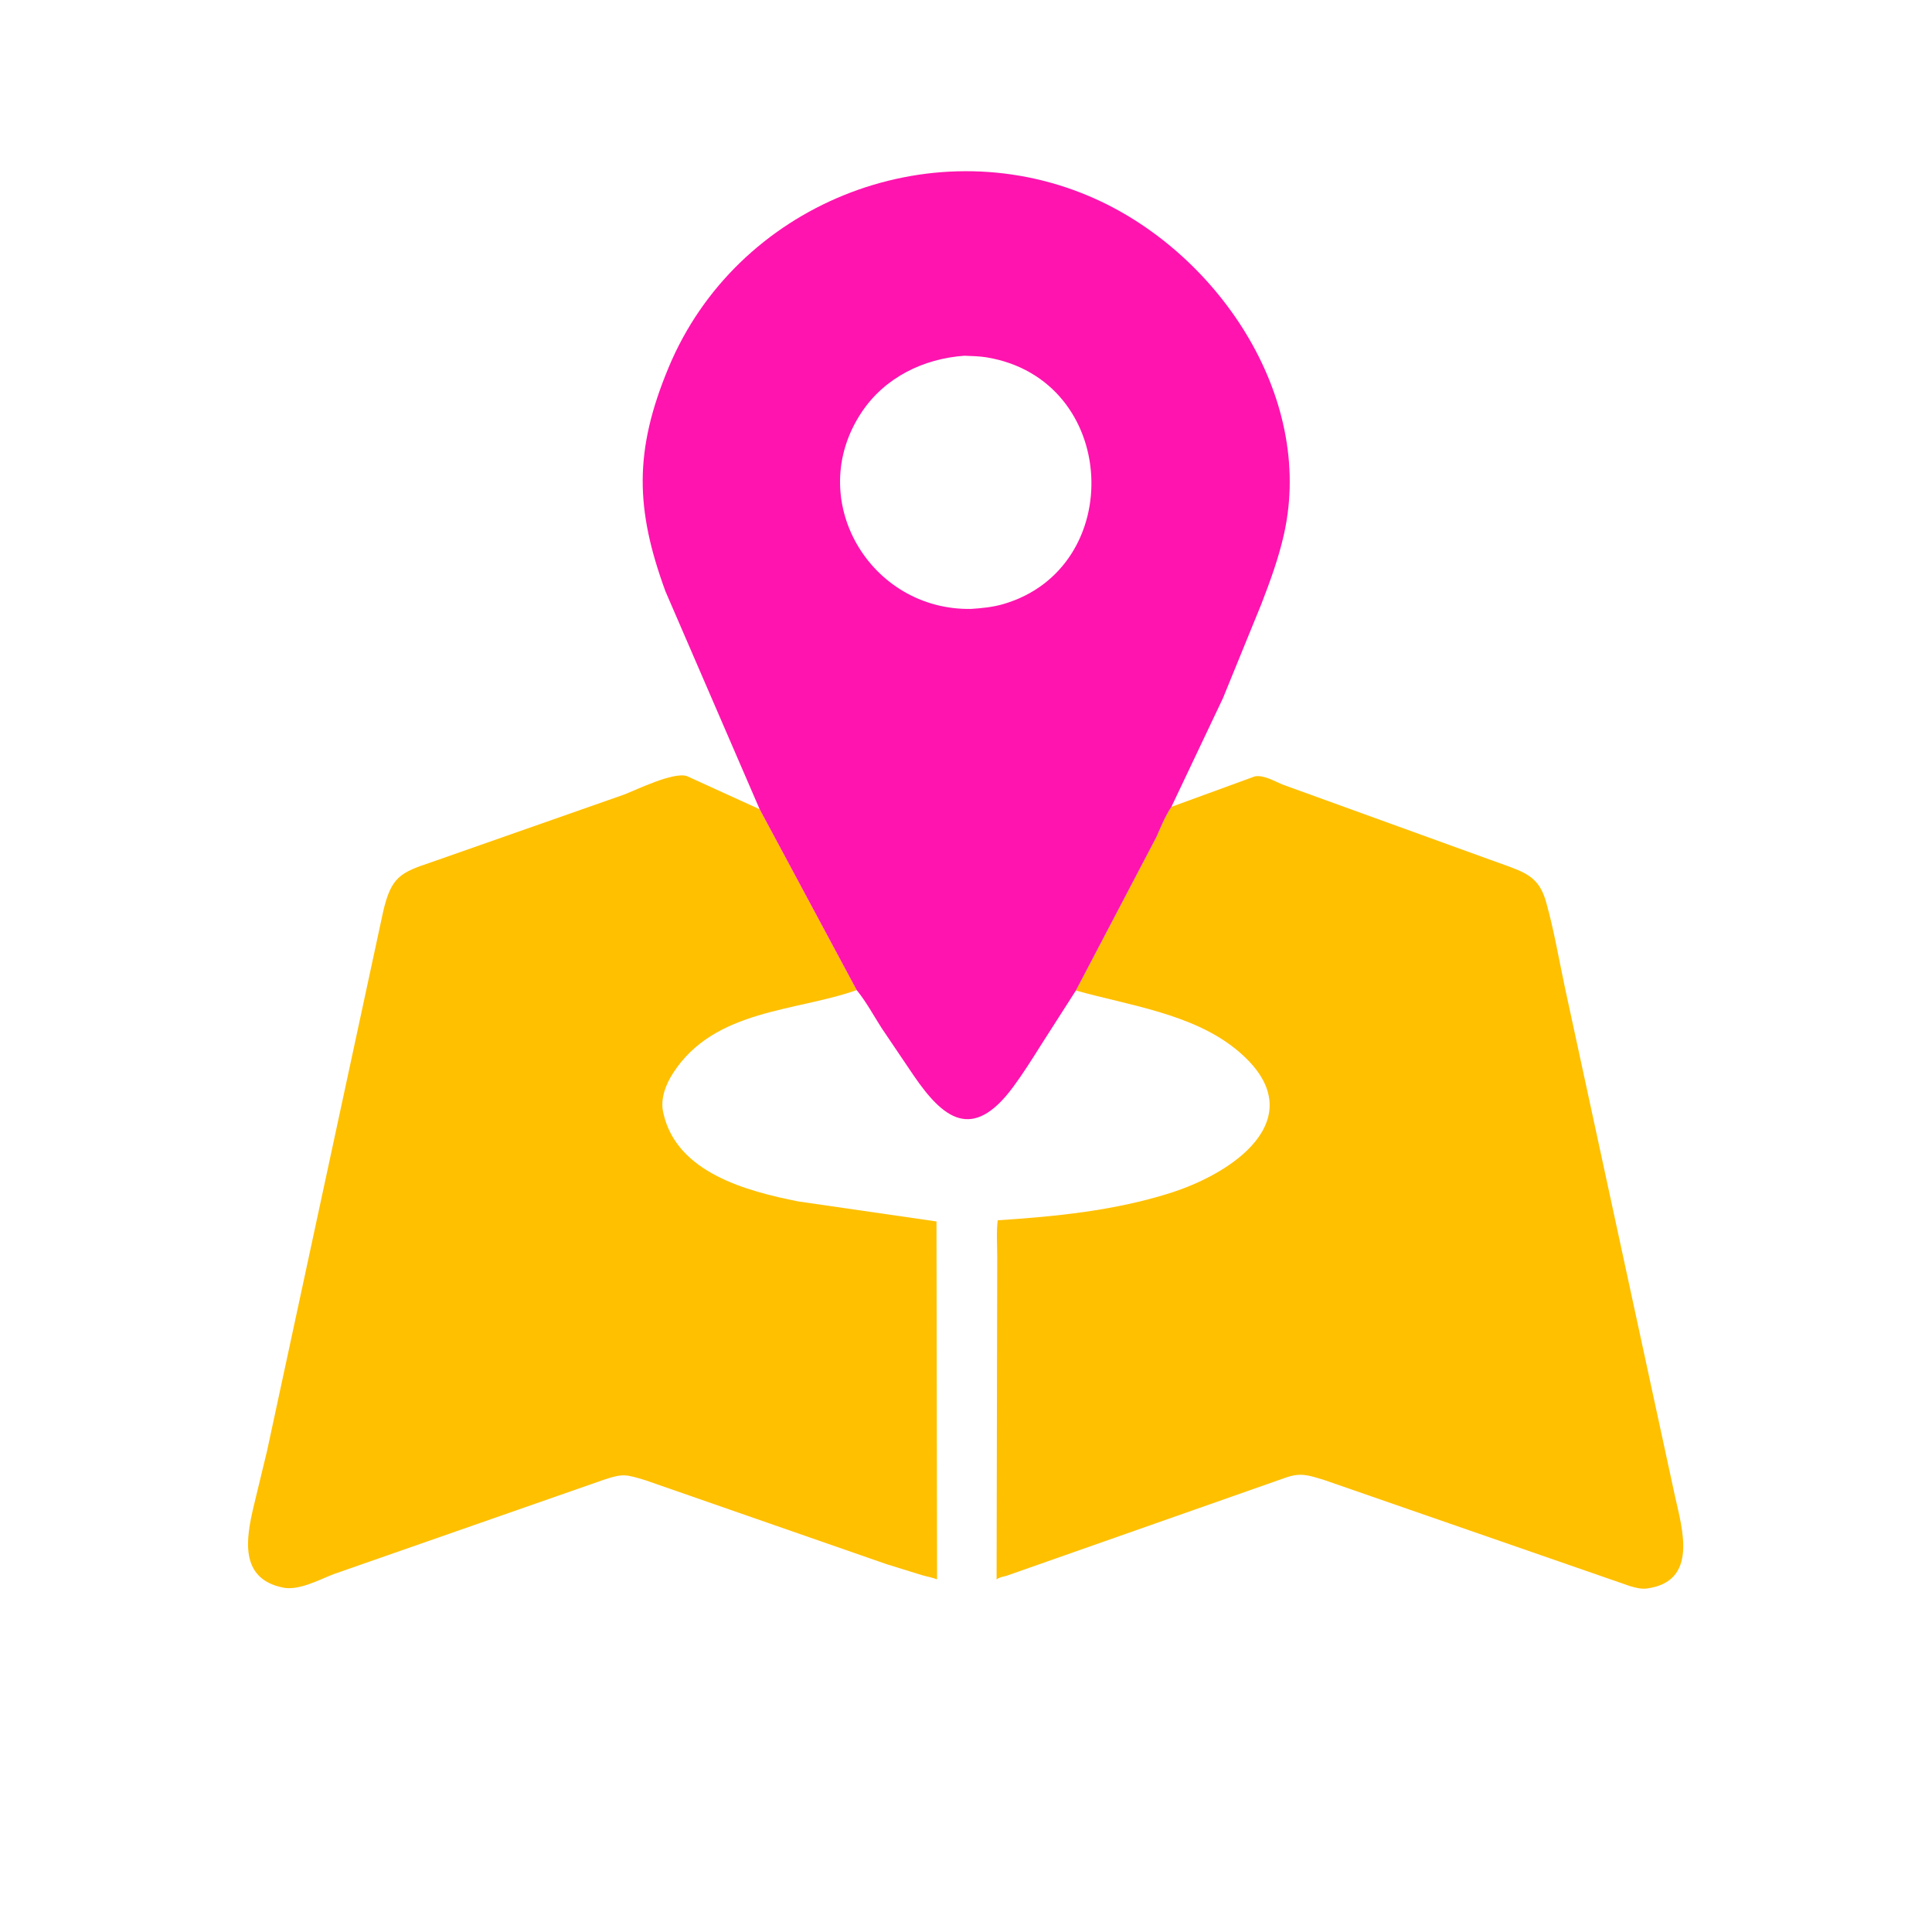
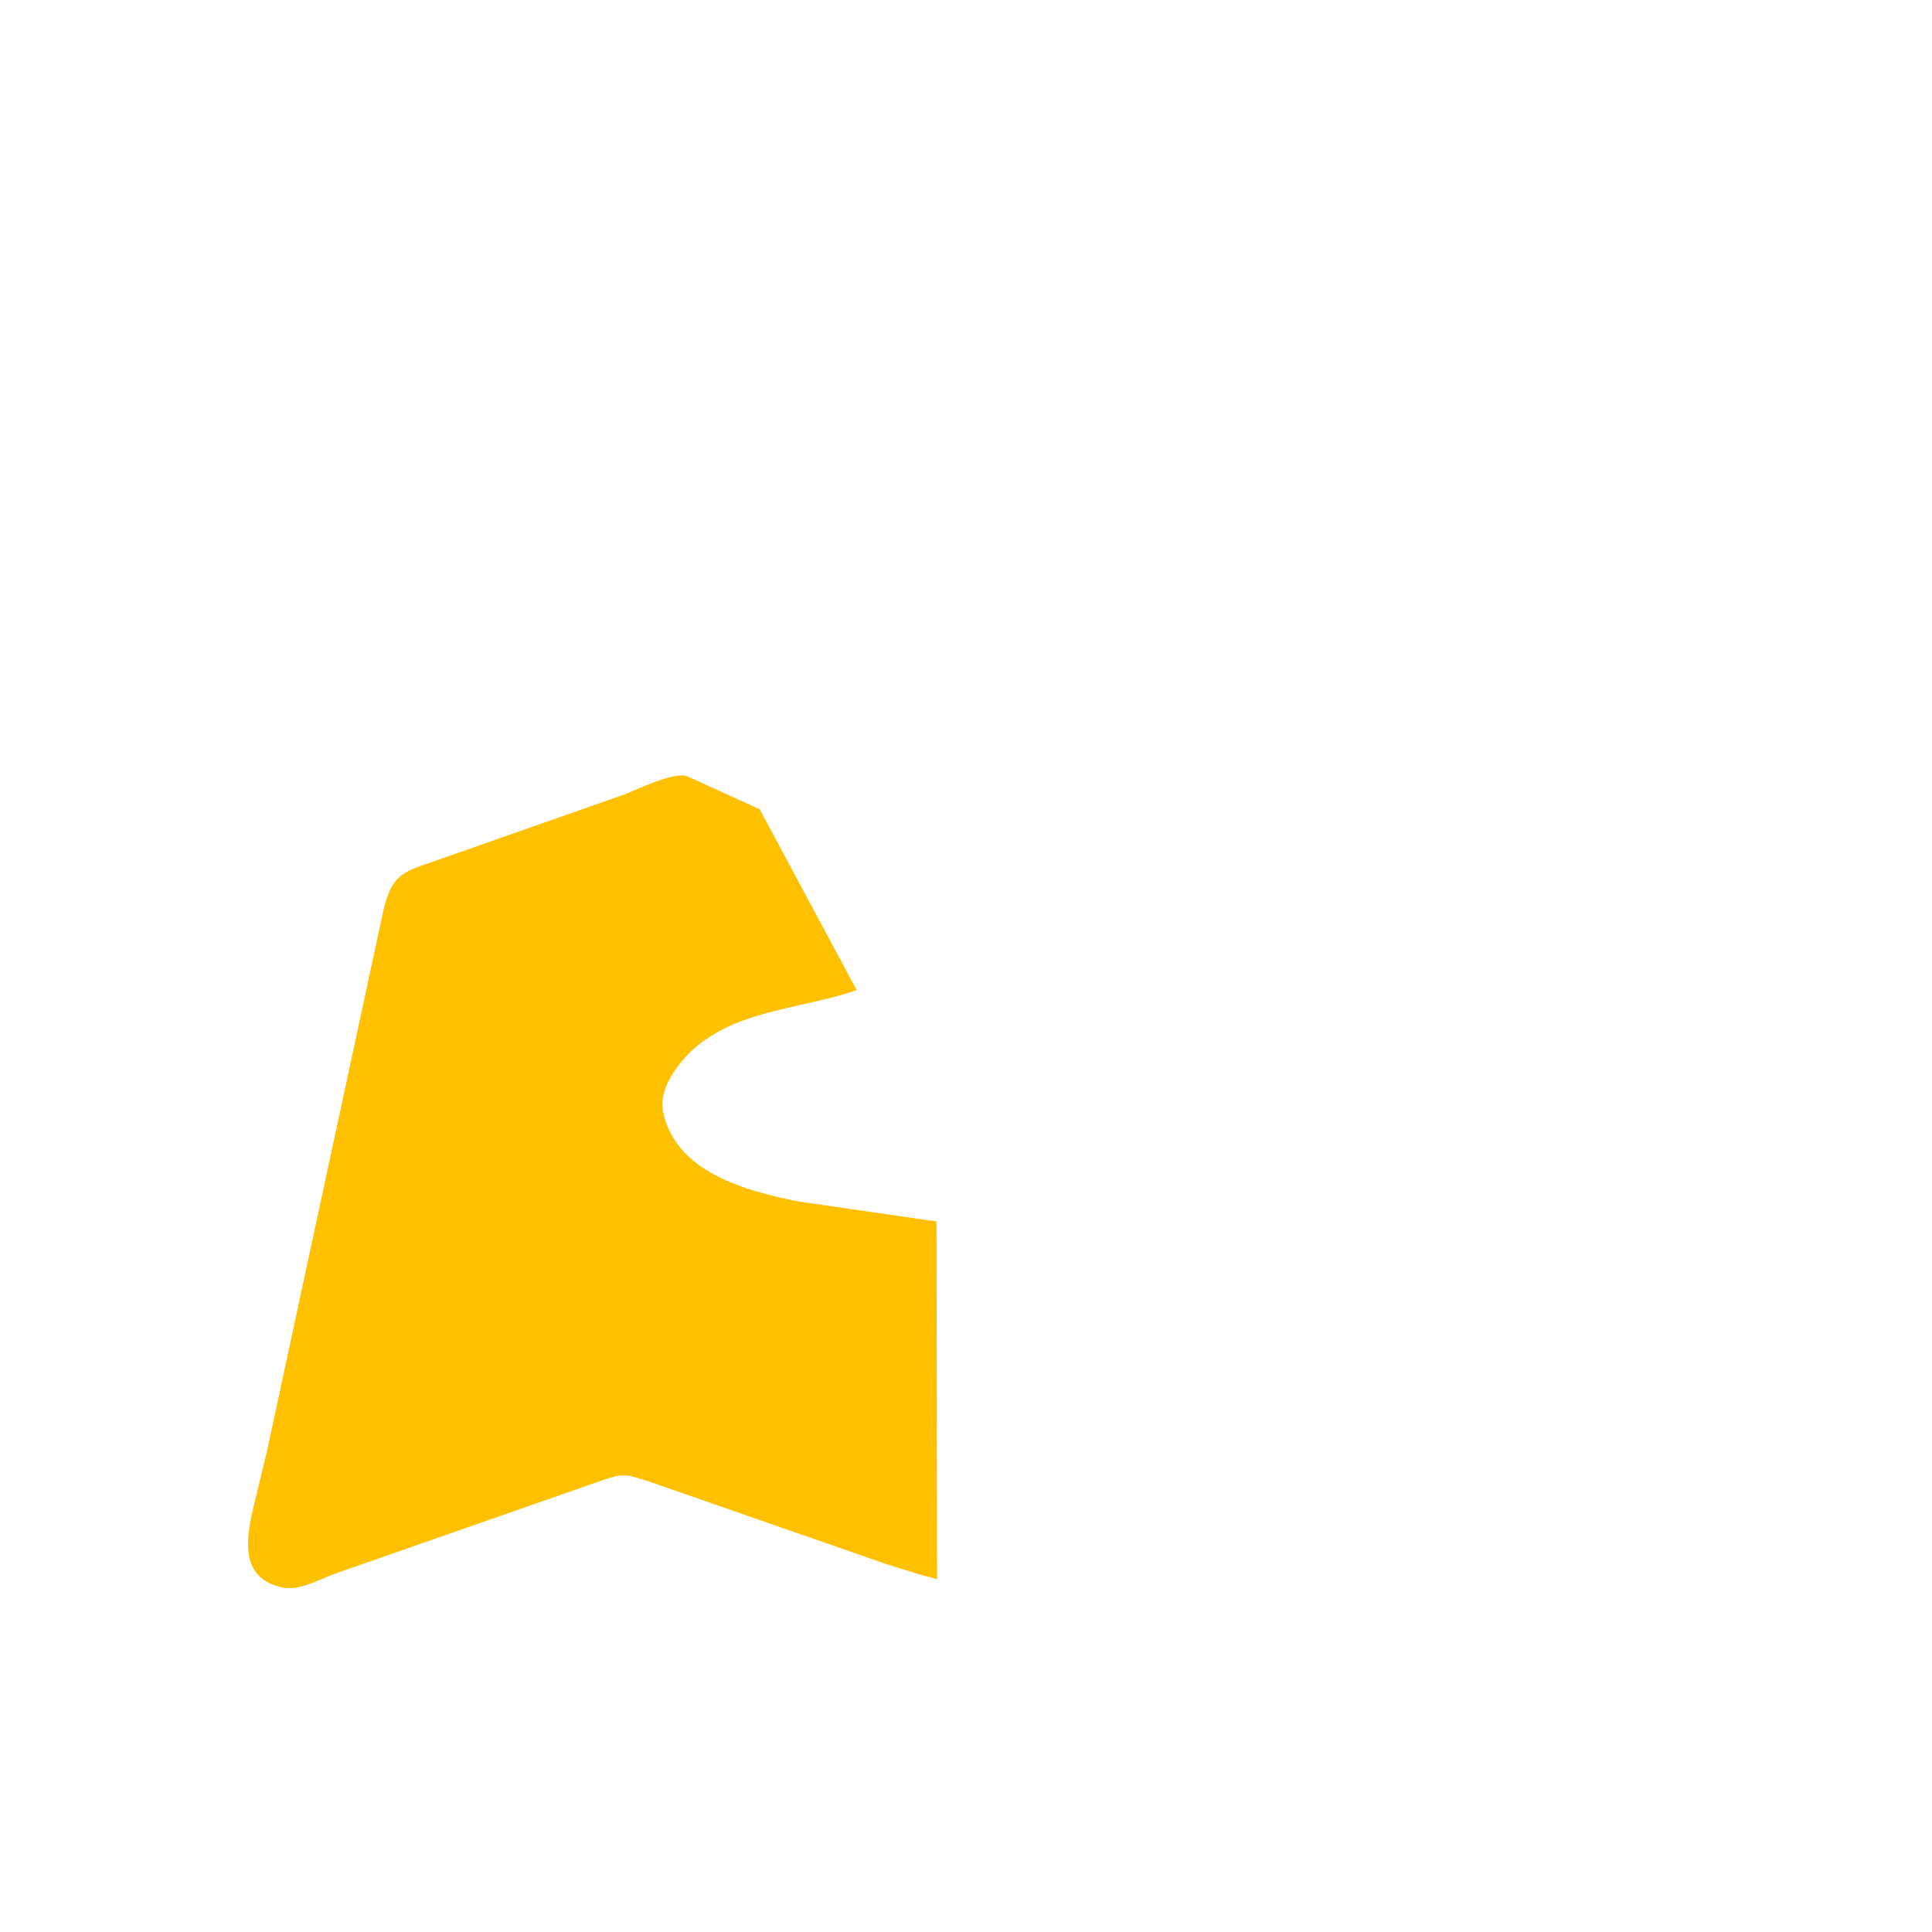
<svg xmlns="http://www.w3.org/2000/svg" width="335" height="335">
-   <path fill="#FFC000" transform="scale(0.523 0.523)" d="M388.359 267.512L416.016 257.405C418.939 256.814 422.708 259.12 425.363 260.162L501.048 287.573C507.444 289.965 510.669 292.221 512.612 299.125C515.205 308.334 516.833 318.034 518.829 327.398L555.337 496.118C557.713 506.841 563.133 524.315 546.031 526.65C544.092 526.914 542.149 526.366 540.302 525.819L438.964 490.66C433.839 489.115 431.285 488.13 426.224 489.905L333.903 522.367C332.792 522.735 331.274 522.881 330.408 523.666L330.618 416.621C330.619 412.698 330.304 408.458 330.779 404.577C350.02 403.314 369.21 401.427 387.688 395.62C411.383 388.173 435.817 368.976 409.688 347.812C395.203 336.08 374.117 333.274 356.697 328.398L383.358 277.567C384.867 274.21 386.293 270.565 388.359 267.512Z" />
  <path fill="#FFC000" transform="scale(0.523 0.523)" d="M284.017 328.254C263.754 335.421 236.907 334.563 223.189 355.714C220.757 359.464 218.87 364.255 219.868 368.781L219.971 369.219C224.439 388.843 247.637 394.939 264.693 398.33L310.481 404.962L310.671 523.617C309.068 522.979 307.435 522.735 305.791 522.264L293.957 518.597L213.909 490.738C207.653 488.871 206.603 488.467 200.485 490.497L110.641 521.881C105.909 523.702 99.139 527.409 93.905 526.367C79.198 523.441 81.647 509.94 84.04 499.657L88.529 481.066L127.045 302.158C129.734 290.667 132.763 289.293 143.107 285.828L206.929 263.426C211.189 261.778 223.223 255.86 227.704 257.298L251.866 268.311L284.017 328.254Z" />
-   <path fill="#FF14AF" transform="scale(0.523 0.523)" d="M251.866 268.311L220.613 196.025C210.671 168.867 210.109 149.544 221.695 121.777C244.154 67.952 307.645 42.32 361.173 65.066C403.013 82.846 435.978 130.864 425.711 177.022C423.944 184.964 421.104 192.732 418.175 200.312L405.443 231.508L388.359 267.512C386.293 270.565 384.867 274.21 383.358 277.567L356.697 328.398L344.882 346.859C341.996 351.468 339.084 356.074 335.845 360.446C322.355 378.654 312.653 370.755 302.995 356.689L292.313 340.875C289.714 336.826 287.278 332.291 284.27 328.561L284.017 328.254L251.866 268.311ZM319.703 117.944C306.186 118.901 293.378 125.128 285.694 136.637C266.403 165.534 288.491 202.492 321.965 201.879C325.604 201.633 329.127 201.304 332.646 200.278C373.713 188.307 371.112 125.8 327.141 118.481C324.716 118.078 322.158 118.049 319.703 117.944Z" />
</svg>